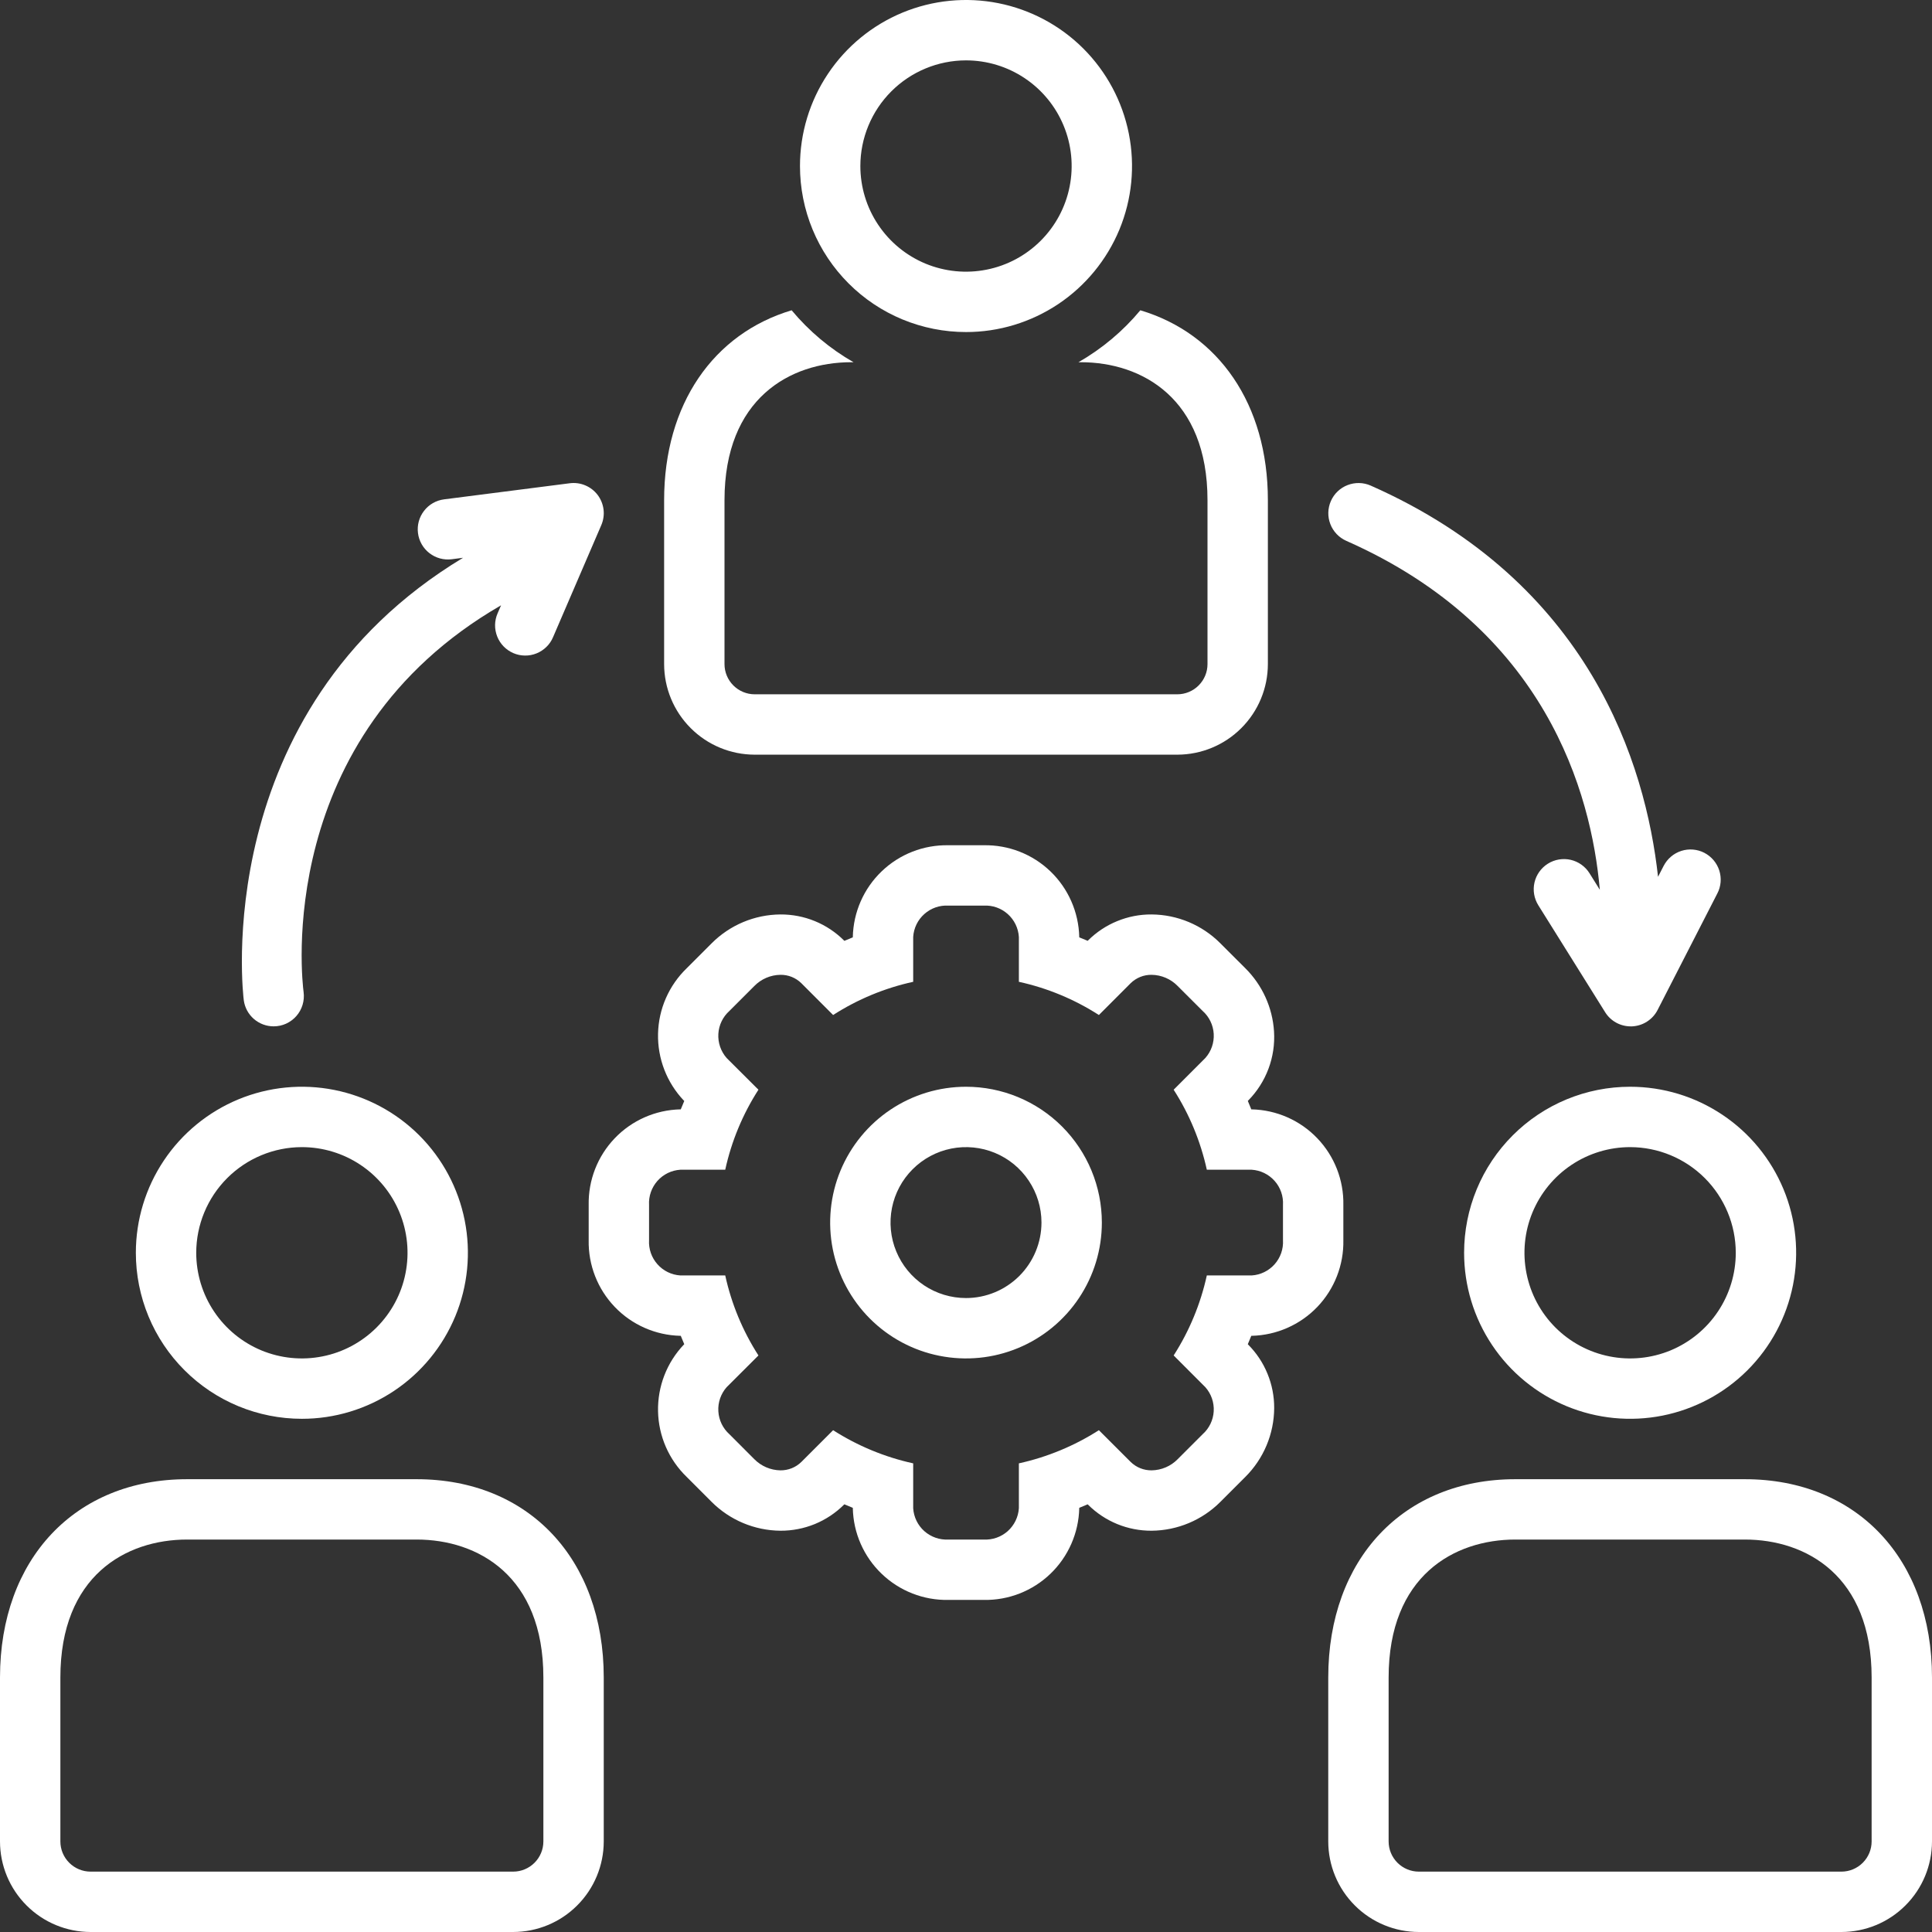
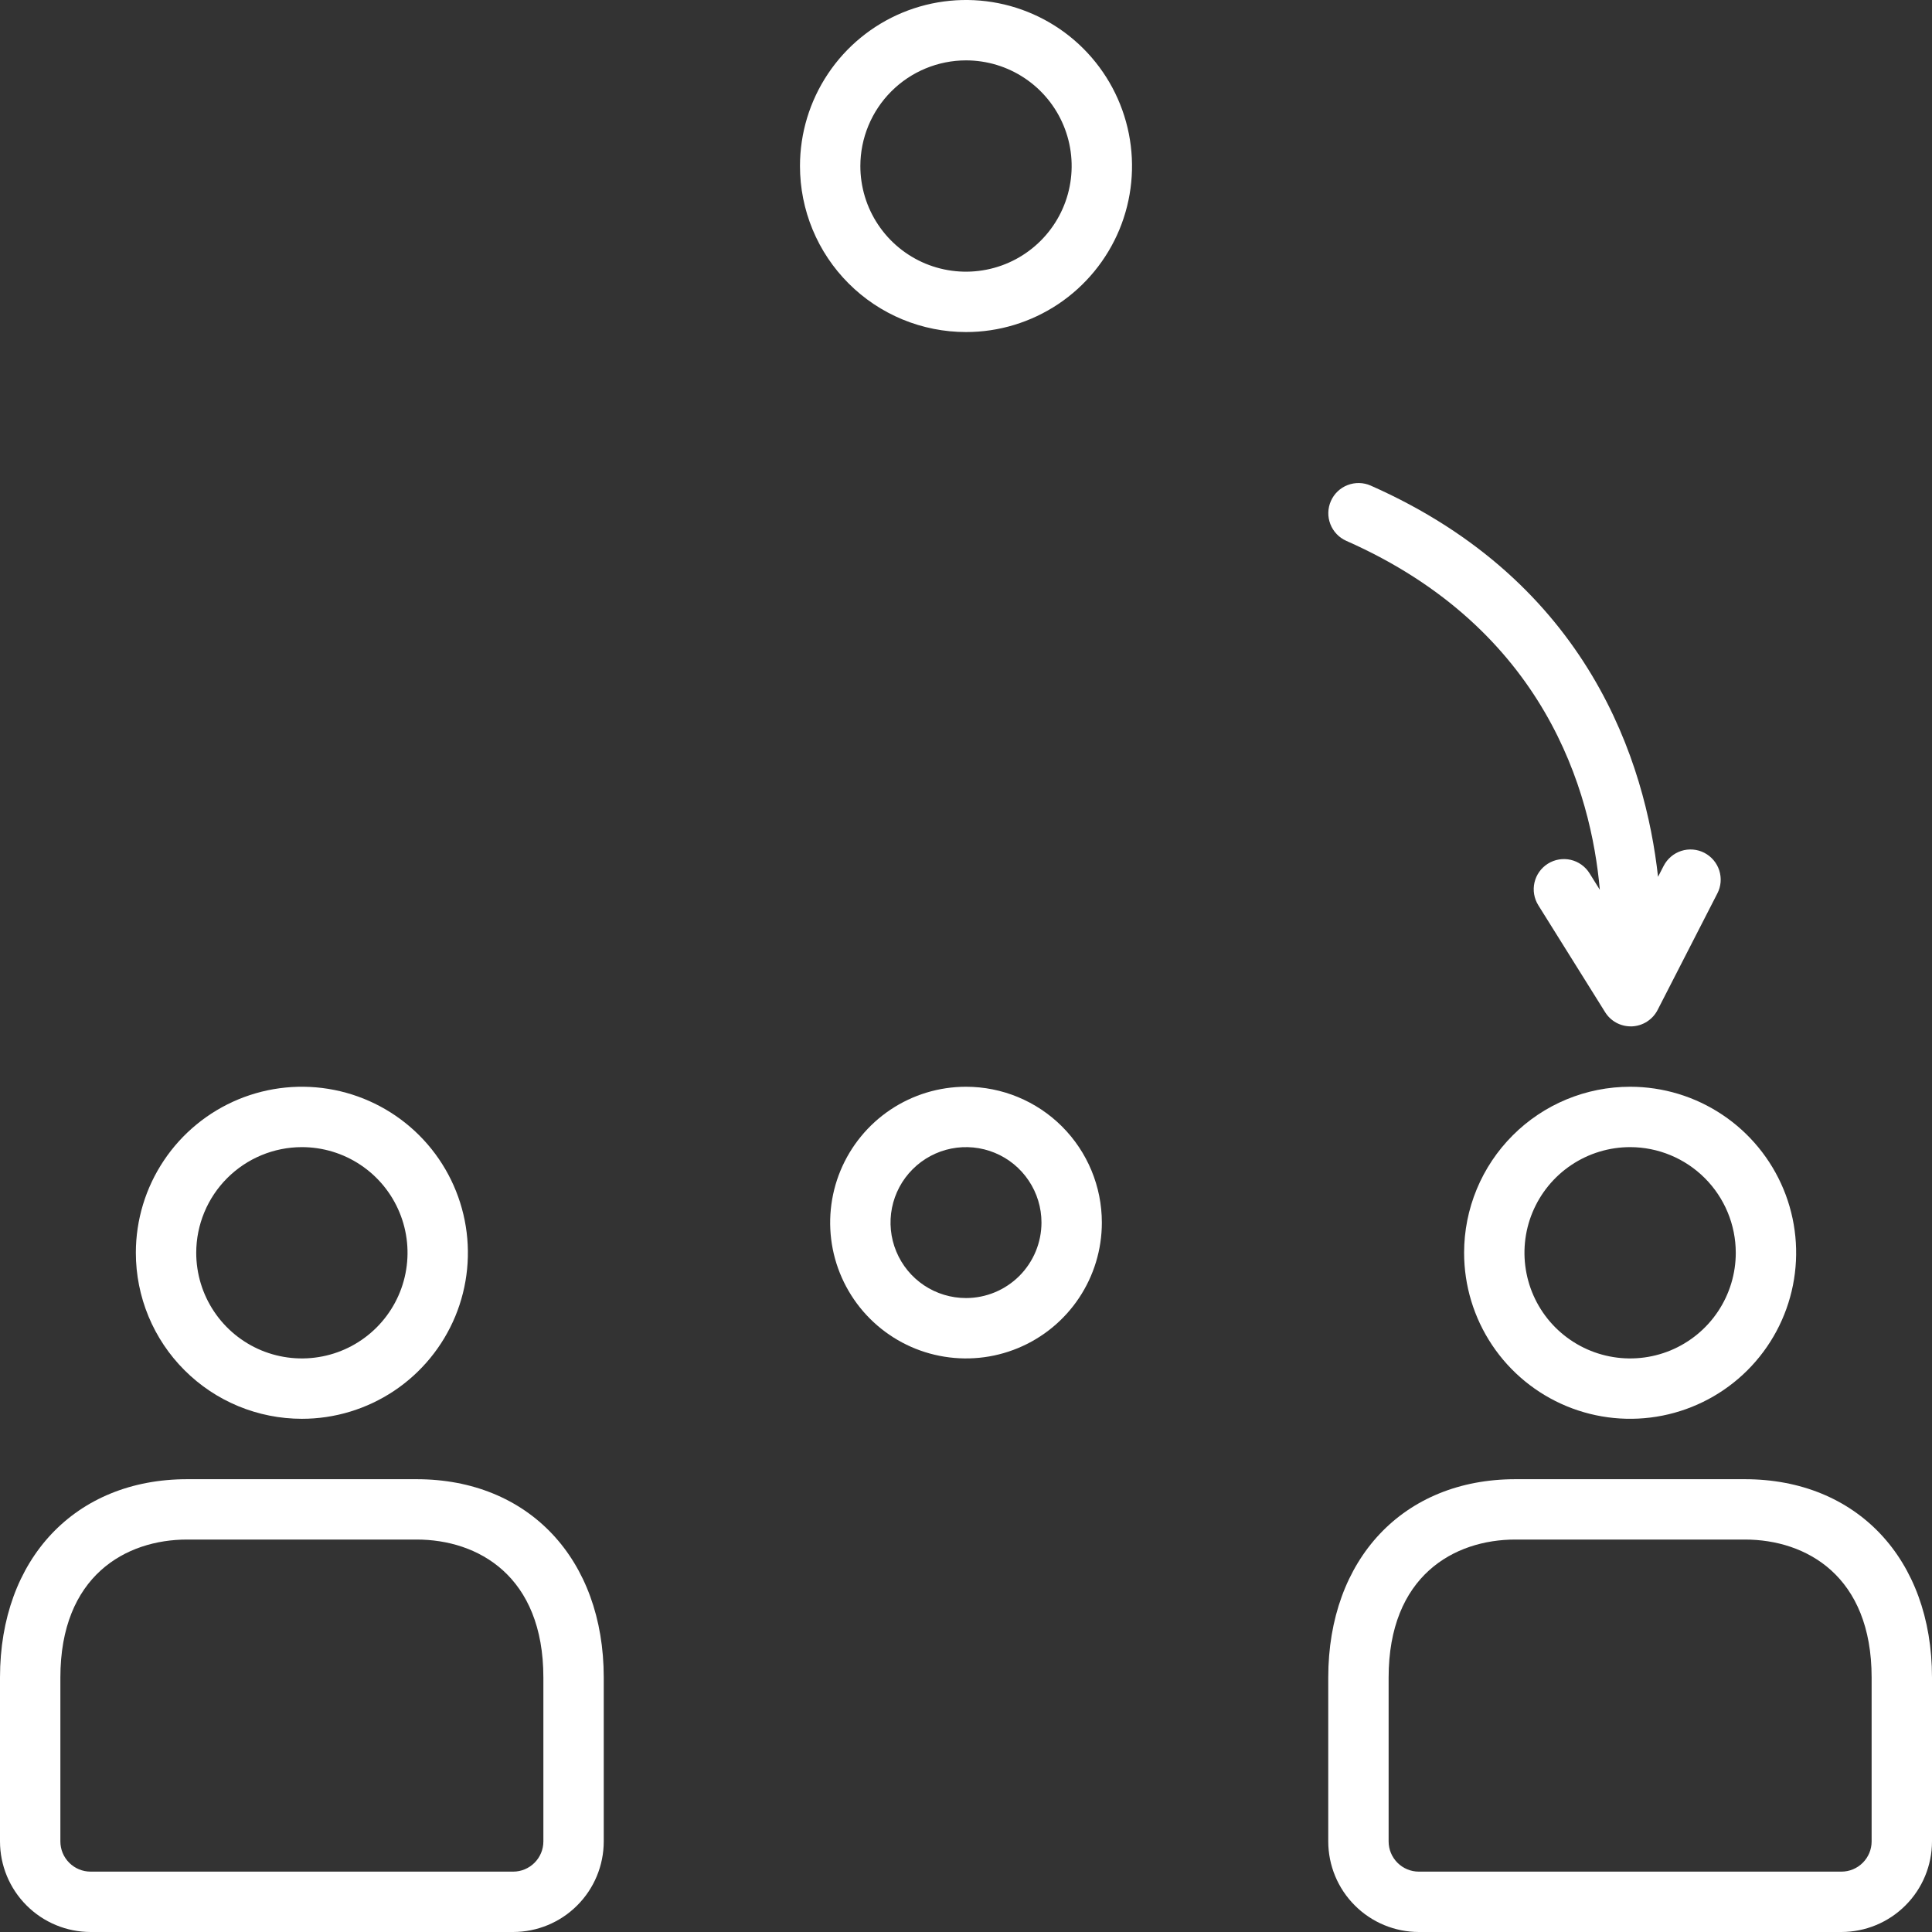
<svg xmlns="http://www.w3.org/2000/svg" width="60" height="60" viewBox="0 0 60 60" fill="none">
  <rect x="0" y="0" width="60" height="60" fill="#333333" stroke="none" />
  <g clip-path="url(#clip0)">
    <path d="M9.375 44.062C10.395 44.063 11.391 43.76 12.239 43.194C13.087 42.627 13.748 41.822 14.139 40.88C14.529 39.938 14.631 38.901 14.432 37.901C14.233 36.9 13.742 35.981 13.021 35.26C12.3 34.539 11.381 34.048 10.381 33.849C9.381 33.65 8.344 33.752 7.402 34.142C6.46 34.533 5.654 35.194 5.088 36.042C4.521 36.889 4.219 37.886 4.219 38.906C4.219 39.583 4.352 40.254 4.611 40.88C4.87 41.505 5.25 42.074 5.729 42.552C6.207 43.031 6.776 43.411 7.401 43.67C8.027 43.929 8.698 44.062 9.375 44.062ZM9.375 35.625C10.024 35.625 10.658 35.817 11.198 36.178C11.737 36.538 12.158 37.051 12.406 37.65C12.655 38.25 12.72 38.91 12.593 39.546C12.467 40.183 12.154 40.767 11.695 41.226C11.236 41.685 10.652 41.998 10.015 42.124C9.379 42.251 8.719 42.186 8.119 41.938C7.52 41.689 7.007 41.269 6.647 40.729C6.286 40.19 6.094 39.555 6.094 38.906C6.095 38.036 6.441 37.202 7.056 36.587C7.671 35.972 8.505 35.626 9.375 35.625Z" fill="white" />
    <path d="M12.938 45.938H5.812C2.336 45.938 0 48.413 0 52.097V57.188C0.001 57.933 0.297 58.648 0.825 59.175C1.352 59.703 2.067 59.999 2.812 60H15.938C16.683 59.999 17.398 59.703 17.925 59.175C18.453 58.648 18.749 57.933 18.75 57.188V52.097C18.75 48.413 16.414 45.938 12.938 45.938ZM16.875 57.188C16.875 57.436 16.776 57.674 16.6 57.85C16.424 58.026 16.186 58.125 15.938 58.125H2.812C2.564 58.125 2.326 58.026 2.15 57.85C1.974 57.674 1.875 57.436 1.875 57.188V52.097C1.875 48.938 3.909 47.812 5.812 47.812H12.938C14.841 47.812 16.875 48.938 16.875 52.097V57.188Z" fill="white" />
    <path d="M45.469 38.906C45.469 39.926 45.771 40.923 46.338 41.771C46.904 42.619 47.71 43.28 48.652 43.67C49.594 44.06 50.631 44.162 51.631 43.963C52.631 43.764 53.55 43.273 54.271 42.552C54.992 41.831 55.483 40.912 55.682 39.912C55.881 38.912 55.779 37.875 55.389 36.933C54.998 35.991 54.337 35.185 53.489 34.619C52.641 34.052 51.645 33.75 50.625 33.75C49.947 33.75 49.277 33.883 48.651 34.142C48.026 34.401 47.457 34.781 46.979 35.26C46.5 35.739 46.12 36.307 45.861 36.933C45.602 37.559 45.469 38.229 45.469 38.906ZM53.906 38.906C53.906 39.555 53.714 40.19 53.353 40.729C52.993 41.269 52.48 41.689 51.881 41.938C51.281 42.186 50.621 42.251 49.985 42.124C49.349 41.998 48.764 41.685 48.305 41.227C47.846 40.768 47.533 40.183 47.407 39.547C47.28 38.91 47.345 38.25 47.593 37.651C47.842 37.051 48.262 36.539 48.802 36.178C49.341 35.818 49.976 35.625 50.625 35.625C51.495 35.626 52.329 35.972 52.944 36.587C53.559 37.202 53.905 38.036 53.906 38.906Z" fill="white" />
    <path d="M54.188 45.938H47.062C43.586 45.938 41.25 48.413 41.25 52.097V57.188C41.251 57.933 41.547 58.648 42.075 59.175C42.602 59.703 43.317 59.999 44.062 60H57.188C57.933 59.999 58.648 59.703 59.175 59.175C59.703 58.648 59.999 57.933 60 57.188V52.097C60 48.413 57.664 45.938 54.188 45.938ZM58.125 57.188C58.125 57.436 58.026 57.674 57.85 57.85C57.674 58.026 57.436 58.125 57.188 58.125H44.062C43.814 58.125 43.576 58.026 43.4 57.85C43.224 57.674 43.125 57.436 43.125 57.188V52.097C43.125 48.938 45.159 47.812 47.062 47.812H54.188C56.091 47.812 58.125 48.938 58.125 52.097V57.188Z" fill="white" />
-     <path d="M23.438 23.437H36.562C37.308 23.436 38.023 23.14 38.55 22.612C39.078 22.085 39.374 21.37 39.375 20.625V15.534C39.375 12.551 37.843 10.361 35.414 9.636C34.875 10.284 34.224 10.83 33.493 11.249H33.563C35.466 11.249 37.5 12.375 37.5 15.534V20.625C37.5 20.873 37.401 21.111 37.225 21.287C37.049 21.463 36.811 21.562 36.562 21.562H23.438C23.189 21.562 22.951 21.463 22.775 21.287C22.599 21.111 22.5 20.873 22.5 20.625V15.534C22.5 12.375 24.534 11.249 26.437 11.249H26.507C25.775 10.83 25.125 10.284 24.585 9.636C22.157 10.361 20.625 12.551 20.625 15.534V20.625C20.626 21.37 20.922 22.085 21.45 22.612C21.977 23.14 22.692 23.436 23.438 23.437Z" fill="white" />
    <path d="M30 10.312C31.02 10.313 32.016 10.01 32.864 9.444C33.712 8.877 34.373 8.072 34.764 7.13C35.154 6.188 35.256 5.151 35.057 4.151C34.858 3.15 34.367 2.232 33.646 1.51C32.925 0.789 32.006 0.298 31.006 0.099C30.006 -0.1 28.969 0.002 28.027 0.392C27.085 0.783 26.279 1.444 25.713 2.292C25.146 3.14 24.844 4.136 24.844 5.156C24.844 5.833 24.977 6.504 25.236 7.129C25.495 7.755 25.875 8.323 26.354 8.802C26.832 9.281 27.401 9.661 28.026 9.92C28.652 10.179 29.323 10.312 30 10.312ZM30 1.875C30.649 1.875 31.283 2.067 31.823 2.428C32.362 2.788 32.783 3.301 33.031 3.9C33.28 4.5 33.345 5.16 33.218 5.796C33.092 6.433 32.779 7.017 32.32 7.476C31.861 7.935 31.277 8.248 30.64 8.374C30.004 8.501 29.344 8.436 28.744 8.188C28.145 7.939 27.632 7.519 27.272 6.979C26.911 6.44 26.719 5.805 26.719 5.156C26.72 4.286 27.066 3.452 27.681 2.837C28.296 2.222 29.13 1.876 30 1.875Z" fill="white" />
-     <path d="M38.872 41.485C39.643 41.467 40.376 41.145 40.91 40.588C41.443 40.031 41.734 39.285 41.719 38.514V37.423C41.734 36.652 41.443 35.906 40.909 35.349C40.376 34.792 39.643 34.47 38.872 34.452H38.86C38.825 34.364 38.789 34.277 38.752 34.19L38.76 34.182C39.038 33.901 39.254 33.564 39.393 33.193C39.532 32.823 39.591 32.427 39.566 32.032C39.519 31.29 39.201 30.591 38.673 30.068L37.899 29.295C37.334 28.727 36.567 28.405 35.765 28.399C35.398 28.396 35.035 28.467 34.696 28.606C34.357 28.744 34.049 28.949 33.789 29.208L33.779 29.218C33.692 29.181 33.604 29.145 33.517 29.11V29.098C33.499 28.327 33.177 27.594 32.621 27.06C32.065 26.526 31.319 26.235 30.548 26.25H29.454C28.683 26.235 27.937 26.526 27.381 27.06C26.824 27.594 26.502 28.327 26.485 29.098V29.11C26.397 29.145 26.309 29.181 26.223 29.219L26.213 29.209C25.954 28.95 25.645 28.745 25.306 28.606C24.967 28.467 24.603 28.397 24.236 28.399C23.435 28.405 22.668 28.727 22.102 29.294L21.328 30.068C20.774 30.603 20.453 31.334 20.436 32.104C20.419 32.874 20.706 33.619 21.236 34.178L21.25 34.192C21.212 34.278 21.176 34.365 21.142 34.452H21.129C20.358 34.47 19.625 34.792 19.092 35.349C18.558 35.906 18.267 36.652 18.282 37.423V38.514C18.267 39.285 18.558 40.031 19.092 40.588C19.625 41.145 20.358 41.467 21.129 41.485H21.142C21.177 41.572 21.213 41.659 21.25 41.745L21.241 41.754C20.709 42.312 20.42 43.058 20.436 43.829C20.452 44.599 20.772 45.333 21.327 45.868L22.099 46.641C22.666 47.209 23.434 47.531 24.236 47.538C24.603 47.54 24.966 47.469 25.305 47.331C25.645 47.191 25.953 46.986 26.213 46.727L26.223 46.718C26.309 46.755 26.397 46.792 26.485 46.827V46.839C26.502 47.61 26.824 48.343 27.381 48.876C27.937 49.41 28.683 49.702 29.454 49.687H30.548C31.319 49.702 32.065 49.41 32.621 48.876C33.177 48.342 33.499 47.609 33.517 46.839V46.827C33.604 46.792 33.692 46.755 33.779 46.718L33.79 46.729C34.049 46.987 34.357 47.192 34.696 47.331C35.035 47.47 35.399 47.54 35.765 47.538C36.566 47.531 37.333 47.21 37.899 46.643L38.673 45.869C39.243 45.302 39.566 44.534 39.571 43.731C39.573 43.364 39.502 42.999 39.362 42.66C39.223 42.32 39.017 42.012 38.757 41.752L38.751 41.747C38.789 41.66 38.825 41.573 38.86 41.485L38.872 41.485ZM37.479 39.61C37.285 40.493 36.937 41.334 36.449 42.095L37.434 43.081C37.616 43.286 37.709 43.556 37.693 43.83C37.677 44.104 37.553 44.36 37.347 44.543L36.574 45.316C36.361 45.534 36.07 45.658 35.765 45.663C35.645 45.664 35.525 45.642 35.413 45.597C35.302 45.553 35.2 45.486 35.114 45.402L34.127 44.416C33.365 44.903 32.524 45.252 31.642 45.446V46.839C31.625 47.112 31.5 47.368 31.296 47.551C31.091 47.733 30.822 47.827 30.548 47.812H29.454C29.18 47.827 28.911 47.733 28.706 47.551C28.501 47.369 28.377 47.112 28.36 46.839V45.446C27.477 45.252 26.635 44.903 25.873 44.416L24.887 45.402C24.801 45.486 24.699 45.553 24.588 45.597C24.476 45.642 24.356 45.664 24.236 45.663C23.931 45.658 23.64 45.533 23.426 45.316L22.654 44.543C22.449 44.36 22.325 44.104 22.309 43.83C22.292 43.556 22.385 43.287 22.566 43.081L23.554 42.095C23.065 41.334 22.716 40.493 22.523 39.61H21.129C20.855 39.593 20.599 39.468 20.417 39.262C20.235 39.057 20.141 38.788 20.157 38.514V37.423C20.141 37.149 20.235 36.88 20.417 36.674C20.599 36.469 20.855 36.344 21.129 36.327H22.523C22.716 35.444 23.065 34.602 23.554 33.842L22.566 32.857C22.385 32.65 22.293 32.381 22.309 32.107C22.325 31.833 22.449 31.577 22.654 31.394L23.426 30.622C23.64 30.403 23.931 30.278 24.236 30.274C24.357 30.272 24.476 30.294 24.588 30.339C24.699 30.384 24.801 30.45 24.887 30.535L25.873 31.522C26.634 31.034 27.476 30.684 28.36 30.491V29.098C28.377 28.824 28.501 28.568 28.706 28.386C28.911 28.203 29.18 28.109 29.454 28.125H30.548C30.822 28.109 31.091 28.203 31.296 28.386C31.5 28.568 31.625 28.824 31.642 29.098V30.491C32.525 30.684 33.366 31.033 34.127 31.522L35.114 30.534C35.2 30.45 35.302 30.384 35.413 30.339C35.525 30.294 35.645 30.272 35.765 30.274C36.07 30.278 36.361 30.403 36.574 30.622L37.347 31.394C37.553 31.576 37.677 31.833 37.693 32.107C37.709 32.382 37.616 32.651 37.434 32.856L36.449 33.842C36.937 34.603 37.285 35.444 37.479 36.327H38.872C39.146 36.344 39.402 36.469 39.584 36.674C39.767 36.879 39.86 37.149 39.844 37.423V38.514C39.86 38.788 39.767 39.057 39.584 39.263C39.402 39.468 39.146 39.593 38.872 39.61H37.479Z" fill="white" />
    <path d="M30 33.75C29.166 33.75 28.35 33.997 27.656 34.461C26.962 34.925 26.422 35.584 26.102 36.355C25.783 37.125 25.7 37.974 25.862 38.792C26.025 39.61 26.427 40.362 27.017 40.952C27.607 41.542 28.359 41.944 29.177 42.106C29.996 42.269 30.844 42.186 31.615 41.866C32.386 41.547 33.045 41.006 33.508 40.312C33.972 39.618 34.219 38.803 34.219 37.968C34.219 36.849 33.774 35.776 32.983 34.985C32.192 34.194 31.119 33.75 30 33.75ZM30 40.312C29.537 40.312 29.083 40.175 28.698 39.918C28.312 39.66 28.012 39.294 27.835 38.866C27.657 38.438 27.611 37.966 27.701 37.512C27.792 37.057 28.015 36.639 28.343 36.312C28.67 35.984 29.088 35.761 29.542 35.67C29.997 35.58 30.468 35.626 30.896 35.803C31.325 35.98 31.691 36.281 31.948 36.666C32.206 37.051 32.344 37.505 32.344 37.968C32.343 38.59 32.096 39.185 31.657 39.625C31.217 40.064 30.622 40.312 30 40.312Z" fill="white" />
-     <path d="M8.498 31.874C8.632 31.874 8.764 31.846 8.885 31.791C9.007 31.735 9.116 31.655 9.204 31.554C9.292 31.454 9.357 31.336 9.396 31.208C9.435 31.08 9.446 30.945 9.429 30.813C9.383 30.472 8.477 22.89 15.561 18.798L15.453 19.048C15.404 19.161 15.377 19.283 15.375 19.406C15.373 19.529 15.396 19.652 15.441 19.767C15.486 19.881 15.554 19.986 15.64 20.075C15.726 20.163 15.829 20.234 15.942 20.283C16.055 20.332 16.177 20.358 16.301 20.359C16.424 20.361 16.547 20.338 16.661 20.292C16.776 20.246 16.88 20.178 16.968 20.092C17.057 20.006 17.127 19.903 17.175 19.789L18.674 16.308C18.739 16.156 18.764 15.99 18.744 15.826C18.724 15.662 18.661 15.505 18.562 15.373C18.462 15.241 18.33 15.138 18.177 15.074C18.025 15.009 17.858 14.987 17.694 15.008L13.79 15.508C13.544 15.54 13.32 15.668 13.169 15.865C13.017 16.061 12.949 16.31 12.981 16.556C13.012 16.803 13.14 17.027 13.337 17.179C13.533 17.331 13.782 17.399 14.028 17.368L14.381 17.322C6.458 22.101 7.557 30.969 7.571 31.064C7.601 31.289 7.712 31.494 7.882 31.643C8.053 31.792 8.272 31.874 8.498 31.874Z" fill="white" />
    <path d="M41.809 16.796C48.002 19.532 49.418 24.617 49.684 27.633L49.364 27.12C49.232 26.909 49.022 26.759 48.78 26.703C48.537 26.648 48.283 26.69 48.072 26.822C47.861 26.954 47.711 27.164 47.655 27.406C47.599 27.648 47.642 27.903 47.774 28.114L49.849 31.435C49.933 31.57 50.05 31.681 50.189 31.758C50.328 31.835 50.485 31.875 50.644 31.875C50.657 31.875 50.67 31.875 50.684 31.875C50.849 31.867 51.01 31.817 51.149 31.727C51.289 31.638 51.402 31.513 51.478 31.366L53.334 27.746C53.391 27.637 53.425 27.517 53.435 27.394C53.445 27.272 53.43 27.148 53.393 27.031C53.355 26.914 53.294 26.805 53.215 26.712C53.135 26.618 53.038 26.541 52.928 26.484C52.819 26.428 52.699 26.394 52.577 26.384C52.454 26.374 52.33 26.388 52.213 26.426C52.096 26.464 51.987 26.524 51.894 26.604C51.8 26.684 51.723 26.781 51.666 26.891L51.492 27.23C51.104 23.726 49.374 18.088 42.567 15.08C42.34 14.98 42.082 14.975 41.85 15.065C41.619 15.154 41.432 15.332 41.332 15.56C41.232 15.787 41.225 16.044 41.315 16.276C41.404 16.508 41.582 16.695 41.809 16.796L41.809 16.796Z" fill="white" />
  </g>
  <defs>
    <clipPath id="clip0">
      <rect width="60" height="60" fill="white" />
    </clipPath>
  </defs>
</svg>